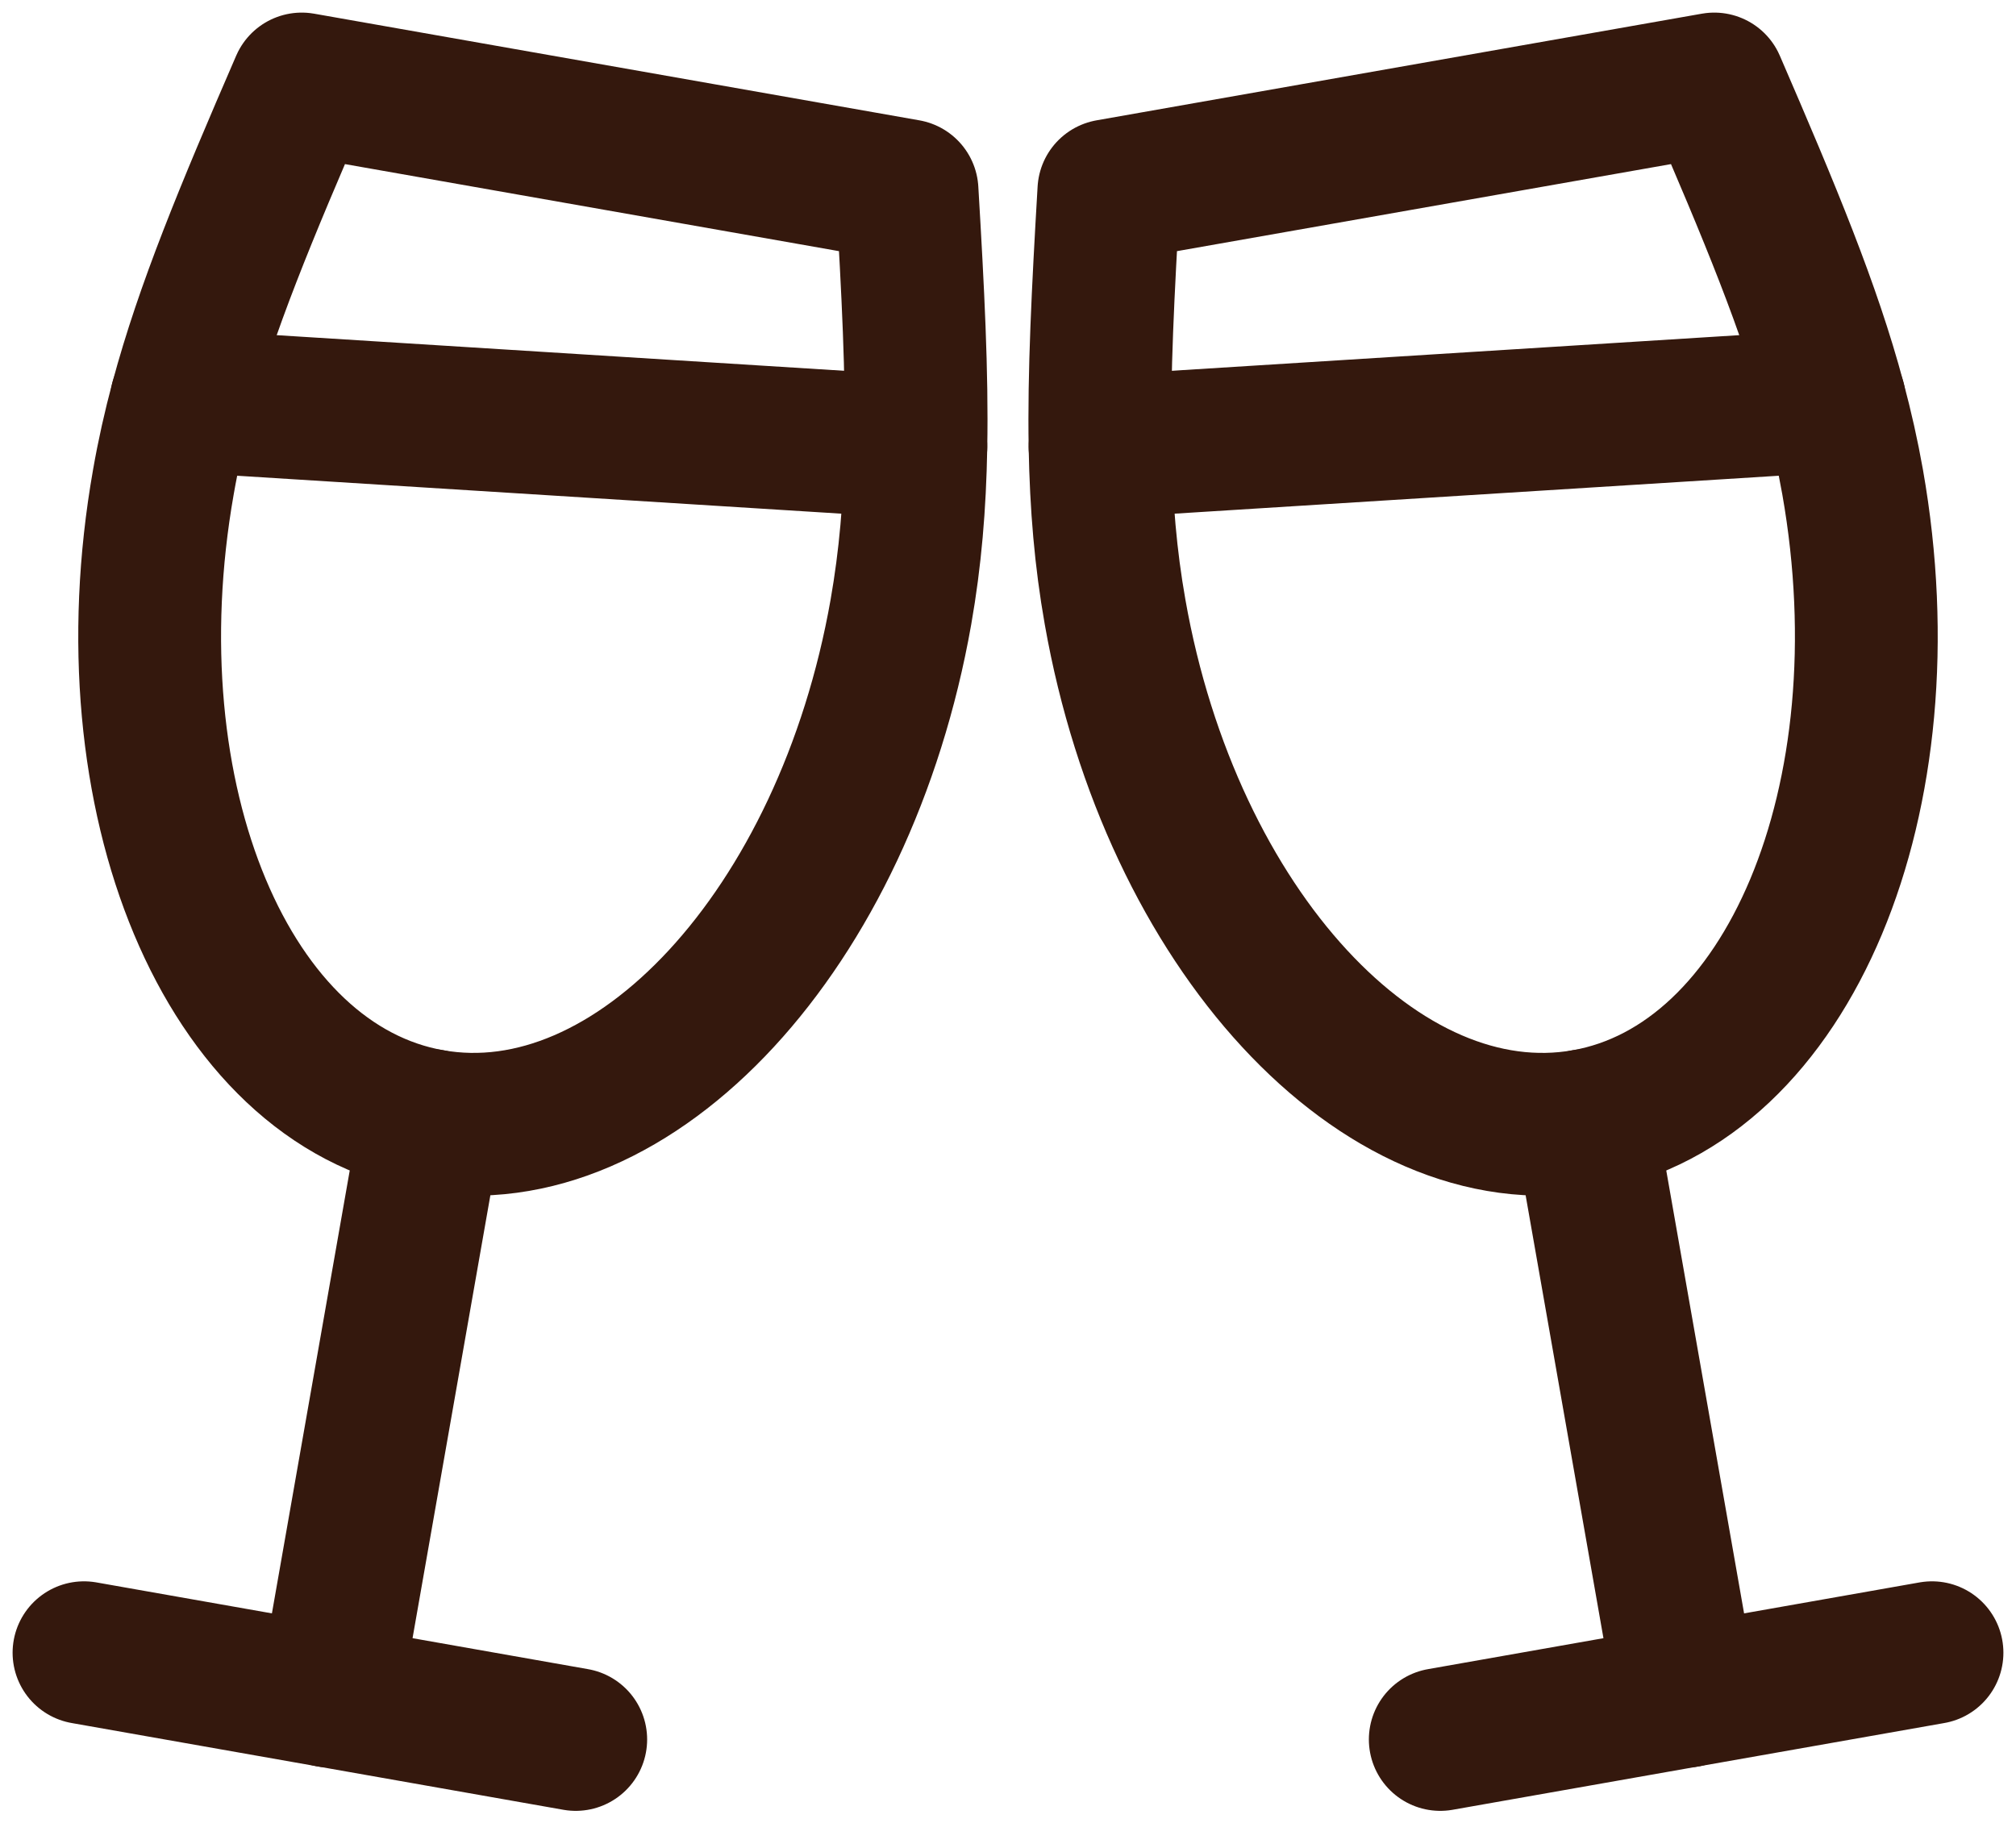
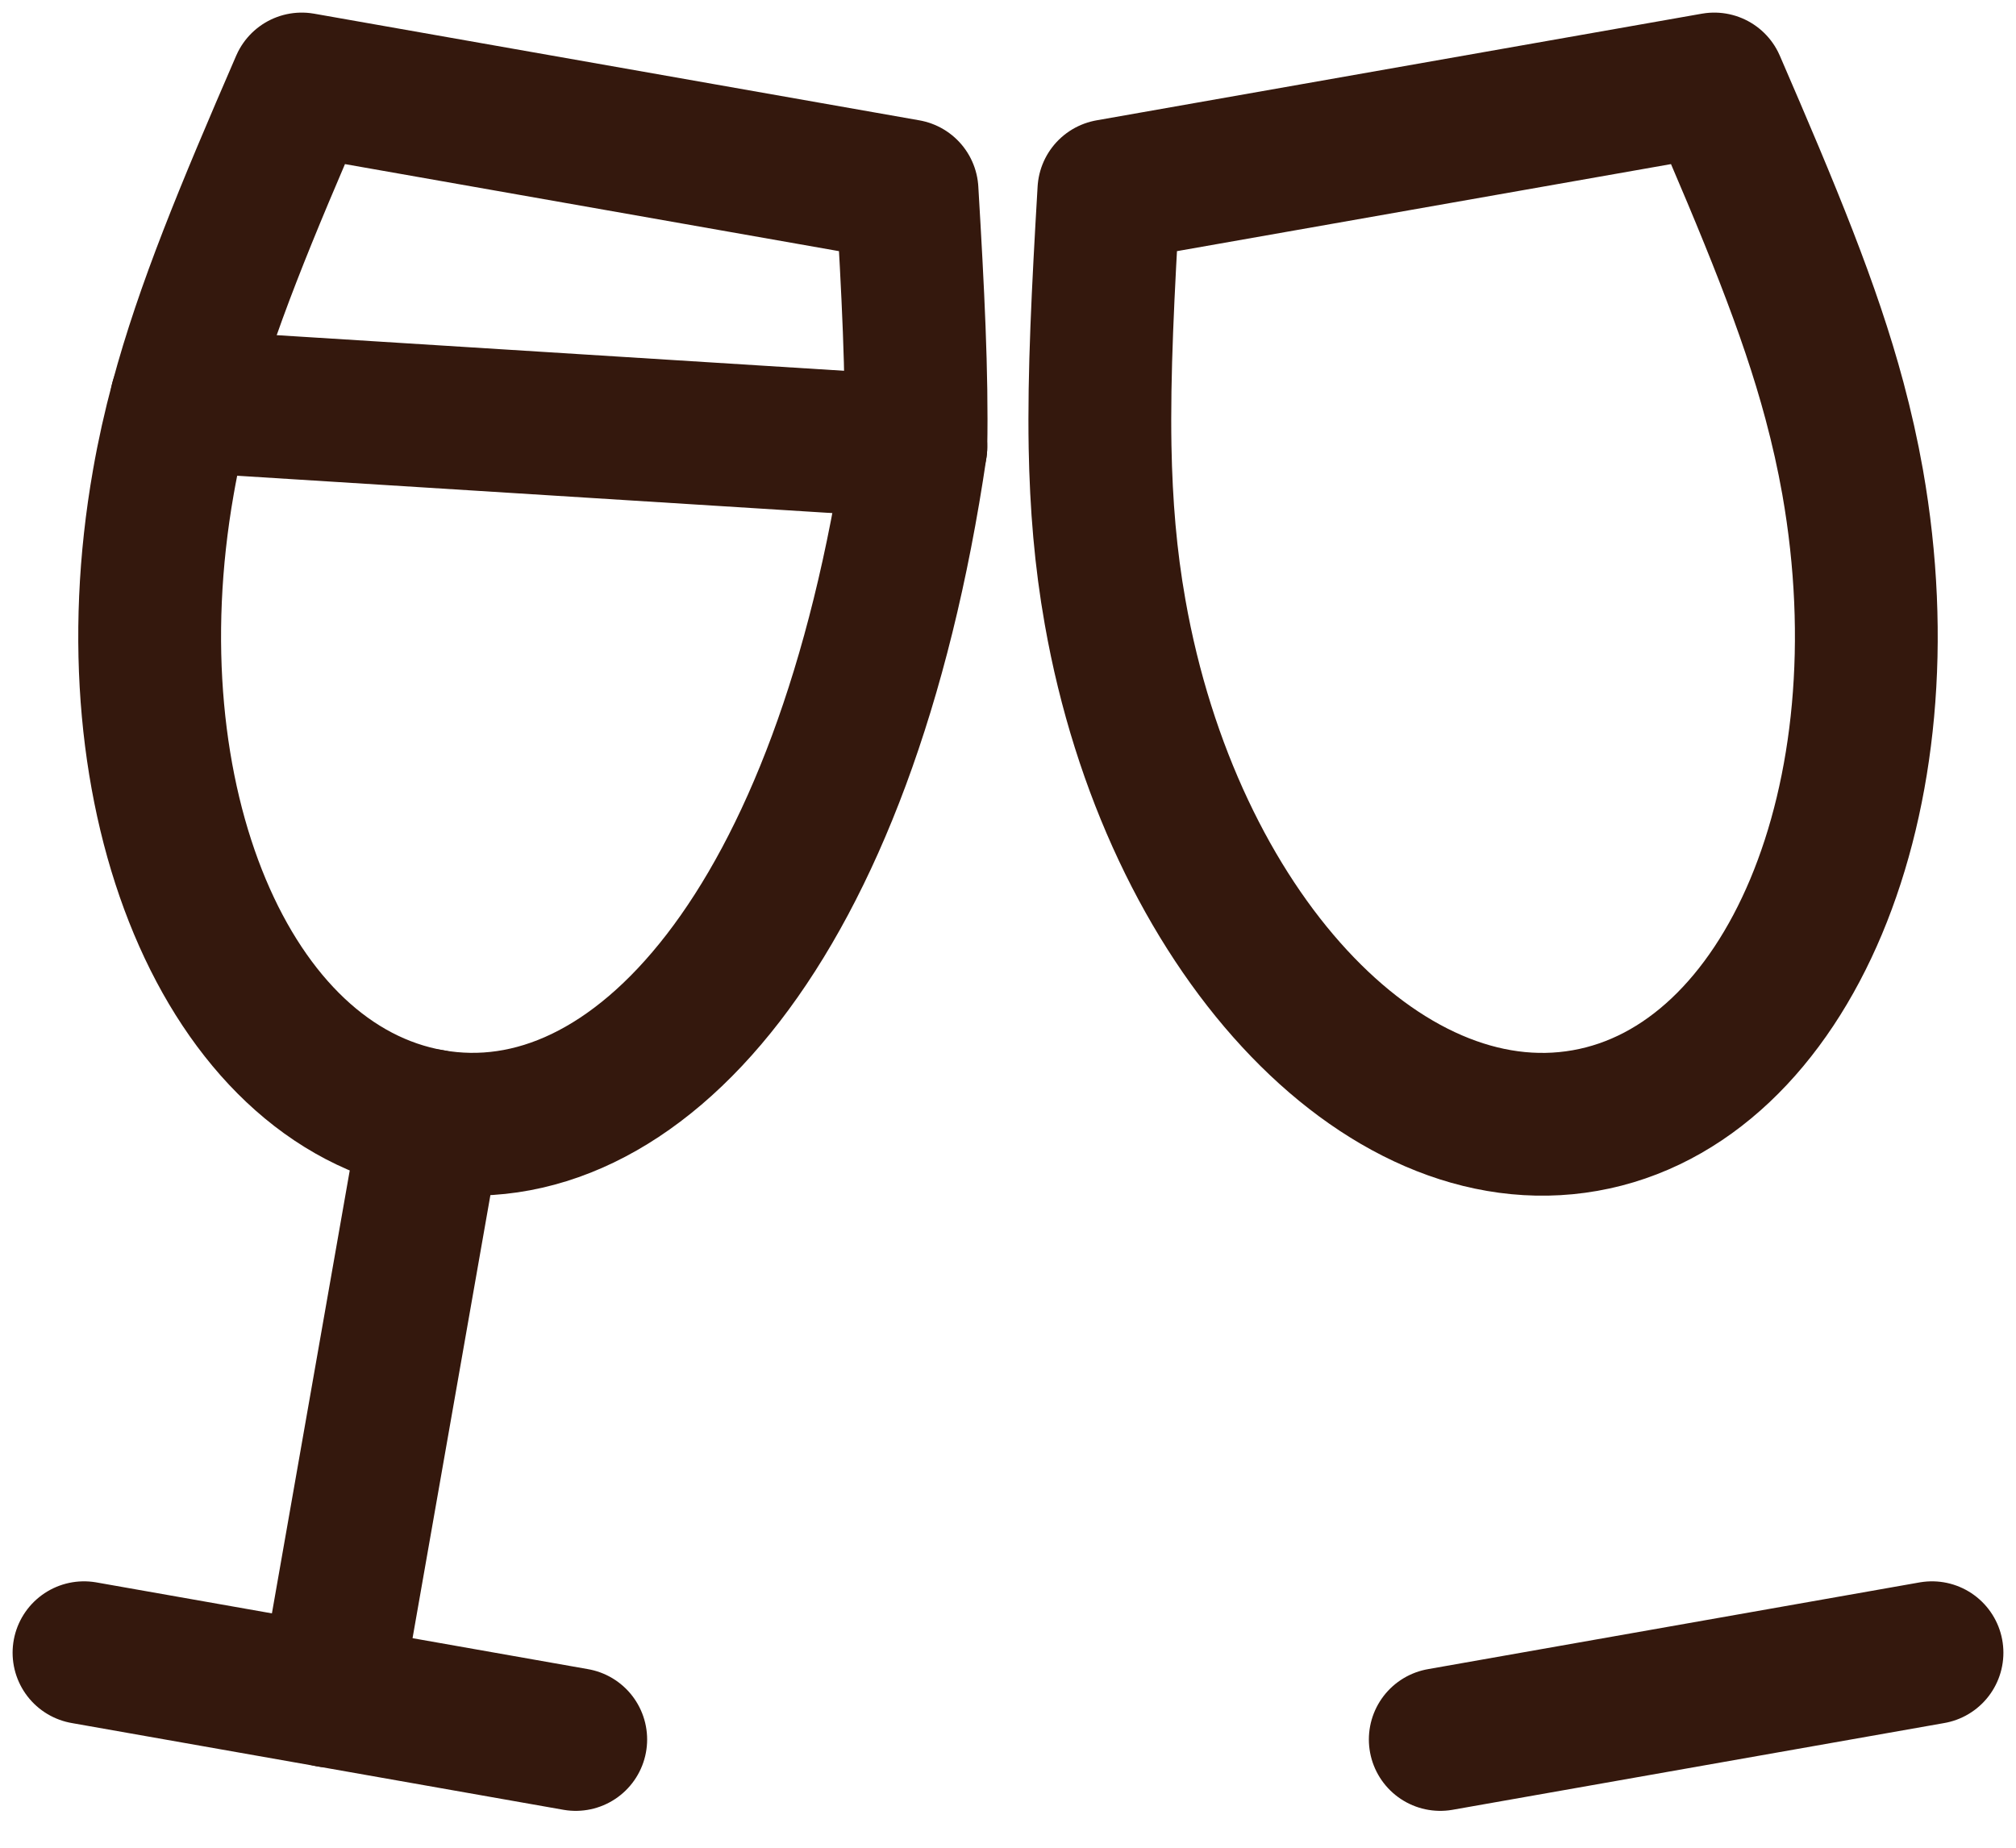
<svg xmlns="http://www.w3.org/2000/svg" width="24" height="22" viewBox="0 0 24 22" fill="none">
-   <path d="M18.869 13.342L20.073 20.195" stroke="#34180D" stroke-width="1.7" stroke-miterlimit="10" stroke-linecap="round" stroke-linejoin="round" />
  <path d="M17.146 20.711L23 19.678" stroke="#34180D" stroke-width="1.7" stroke-miterlimit="10" stroke-linecap="round" stroke-linejoin="round" />
  <path d="M13.096 5.321C13.081 4.449 13.13 3.48 13.201 2.27L20.408 1C21.076 2.544 21.544 3.669 21.839 4.771C21.925 5.093 21.997 5.412 22.055 5.739C22.72 9.511 21.293 12.915 18.869 13.342C16.444 13.77 13.94 11.059 13.275 7.288C13.161 6.645 13.109 6.014 13.096 5.321Z" stroke="#34180D" stroke-width="1.7" stroke-miterlimit="10" stroke-linecap="round" stroke-linejoin="round" />
-   <path d="M13.096 5.32L21.839 4.771" stroke="#34180D" stroke-width="1.7" stroke-miterlimit="10" stroke-linecap="round" stroke-linejoin="round" />
  <path d="M5.131 13.342L3.927 20.195" stroke="#34180D" stroke-width="1.7" stroke-miterlimit="10" stroke-linecap="round" stroke-linejoin="round" />
  <path d="M1 19.678L6.854 20.711" stroke="#34180D" stroke-width="1.7" stroke-miterlimit="10" stroke-linecap="round" stroke-linejoin="round" />
-   <path d="M2.16 4.771C2.456 3.669 2.923 2.544 3.592 1L10.798 2.27C10.87 3.48 10.919 4.449 10.903 5.321C10.891 6.014 10.838 6.645 10.725 7.288C10.06 11.059 7.555 13.77 5.131 13.342C2.706 12.915 1.28 9.511 1.945 5.739C2.002 5.412 2.074 5.093 2.16 4.771Z" stroke="#34180D" stroke-width="1.7" stroke-miterlimit="10" stroke-linecap="round" stroke-linejoin="round" />
+   <path d="M2.16 4.771C2.456 3.669 2.923 2.544 3.592 1L10.798 2.27C10.87 3.48 10.919 4.449 10.903 5.321C10.06 11.059 7.555 13.77 5.131 13.342C2.706 12.915 1.28 9.511 1.945 5.739C2.002 5.412 2.074 5.093 2.16 4.771Z" stroke="#34180D" stroke-width="1.7" stroke-miterlimit="10" stroke-linecap="round" stroke-linejoin="round" />
  <path d="M2.16 4.771L10.903 5.32" stroke="#34180D" stroke-width="1.7" stroke-miterlimit="10" stroke-linecap="round" stroke-linejoin="round" />
</svg>